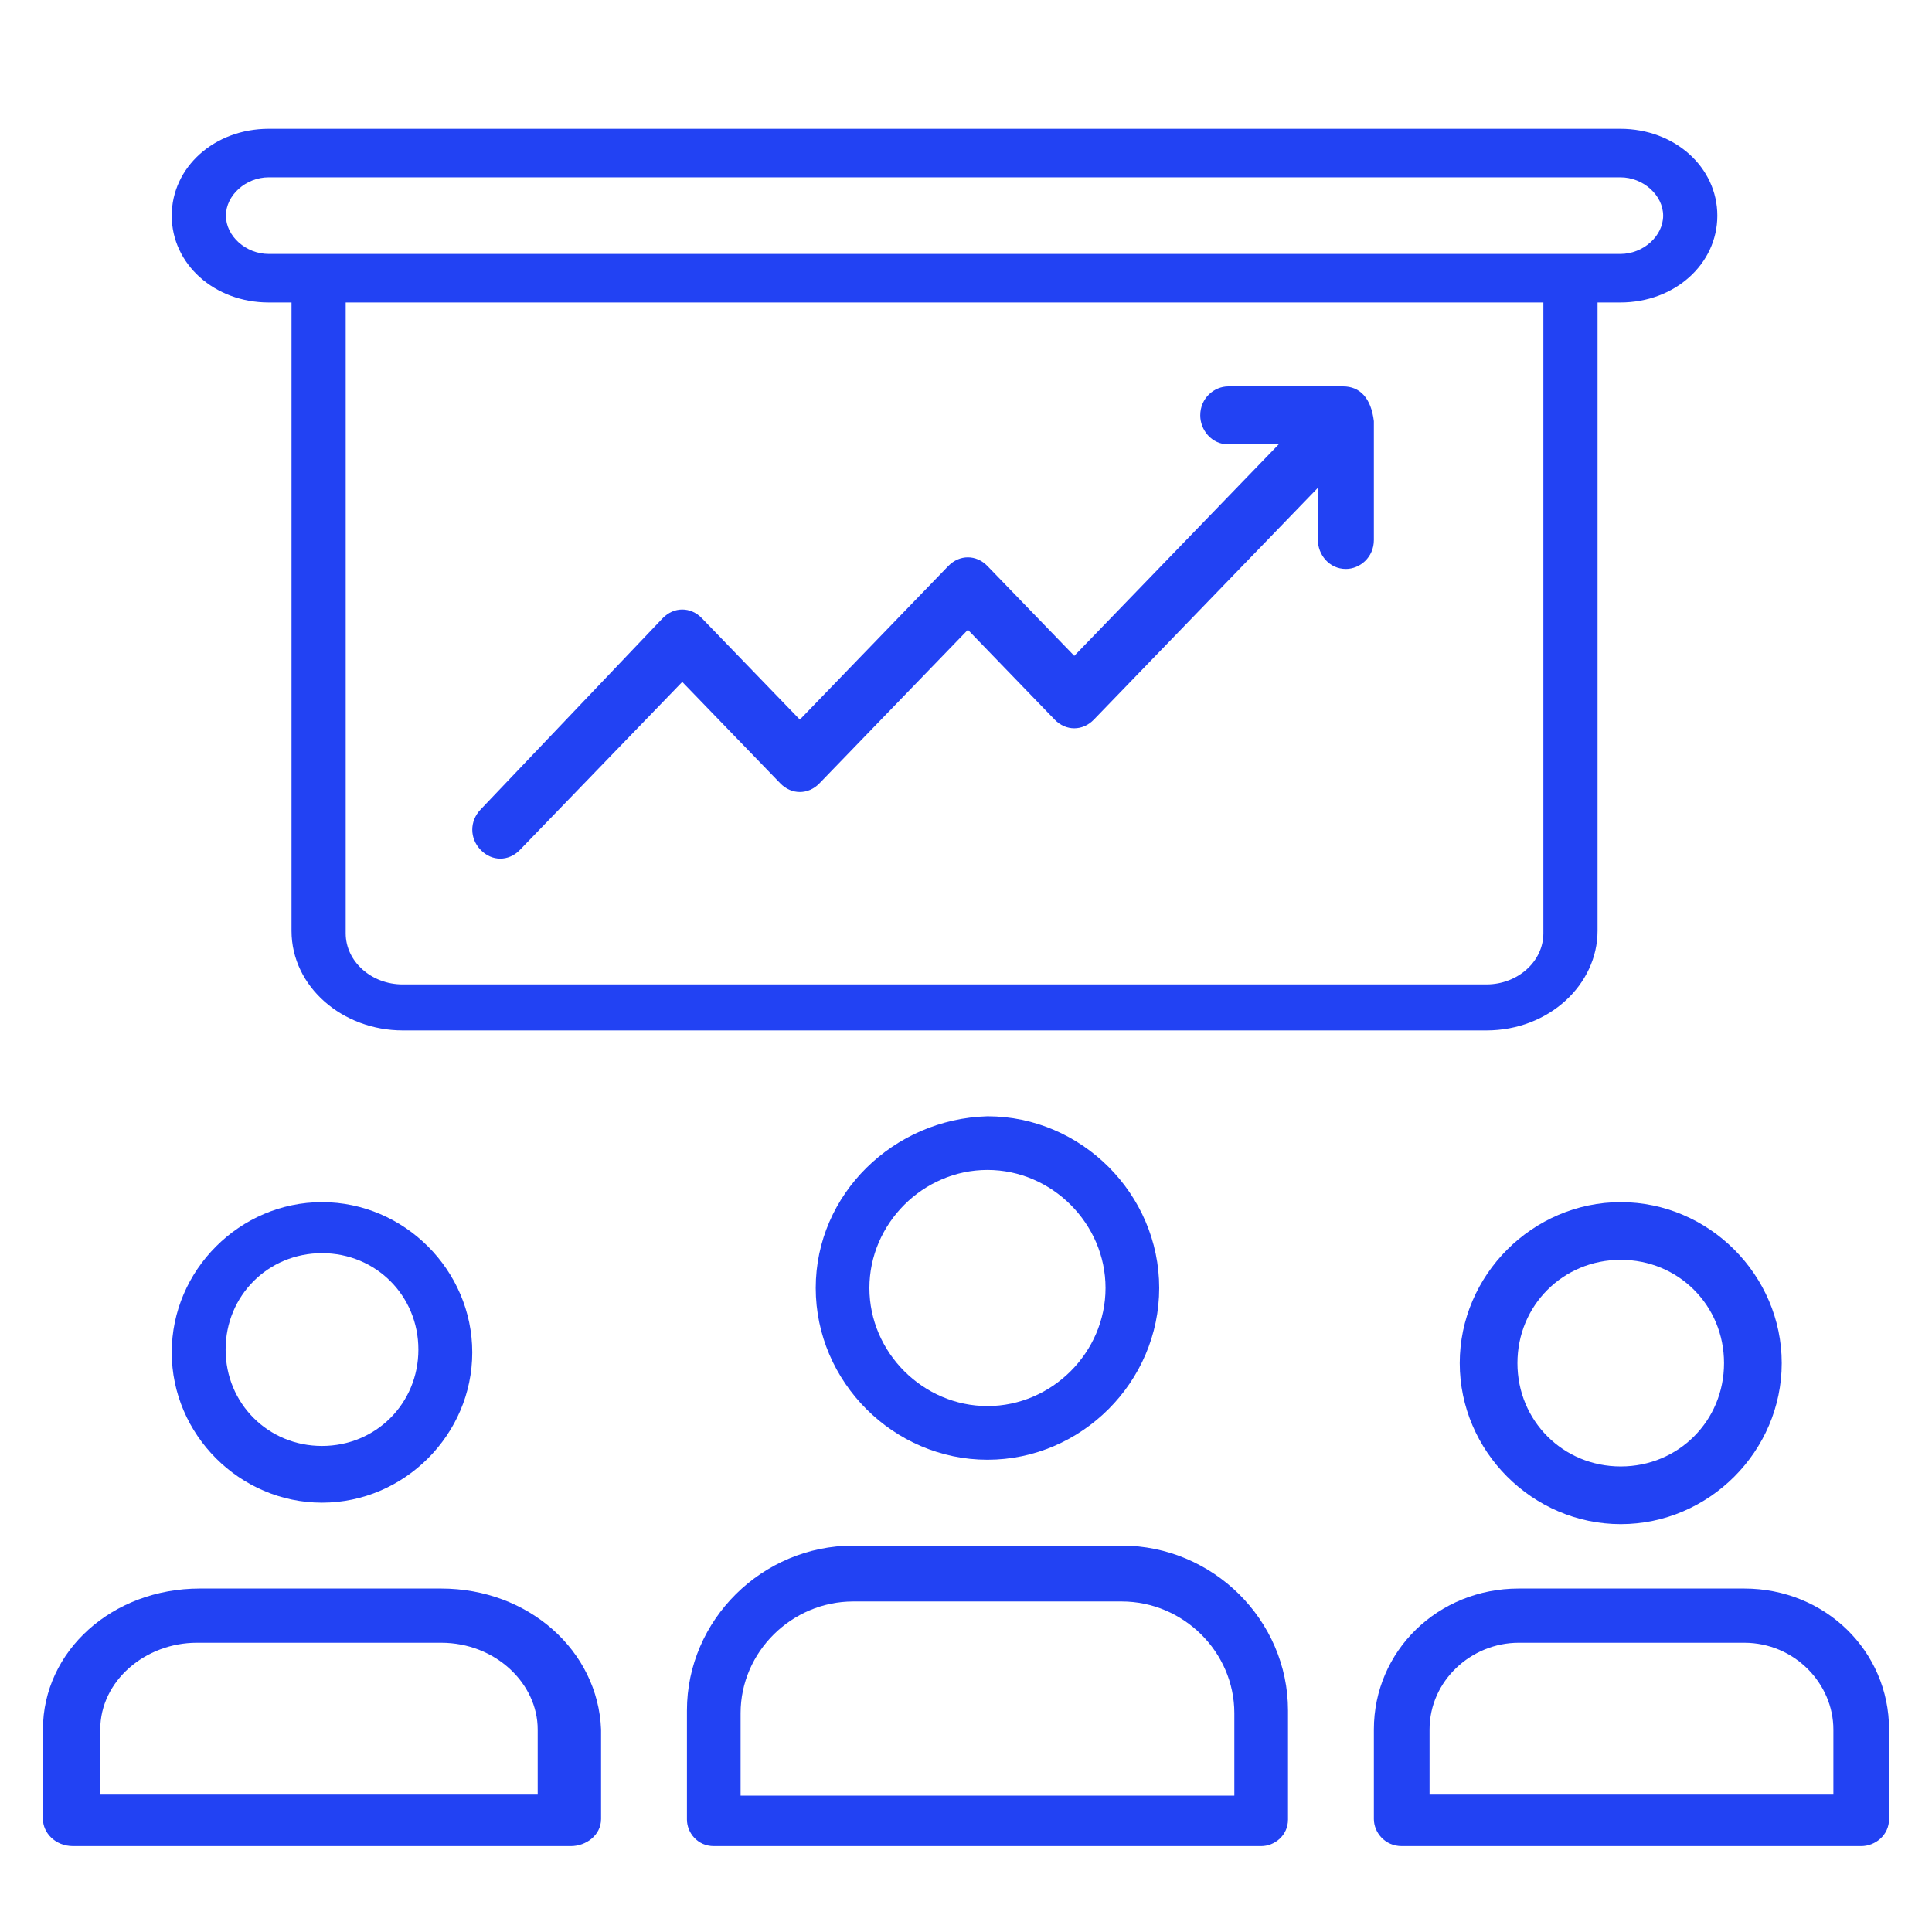
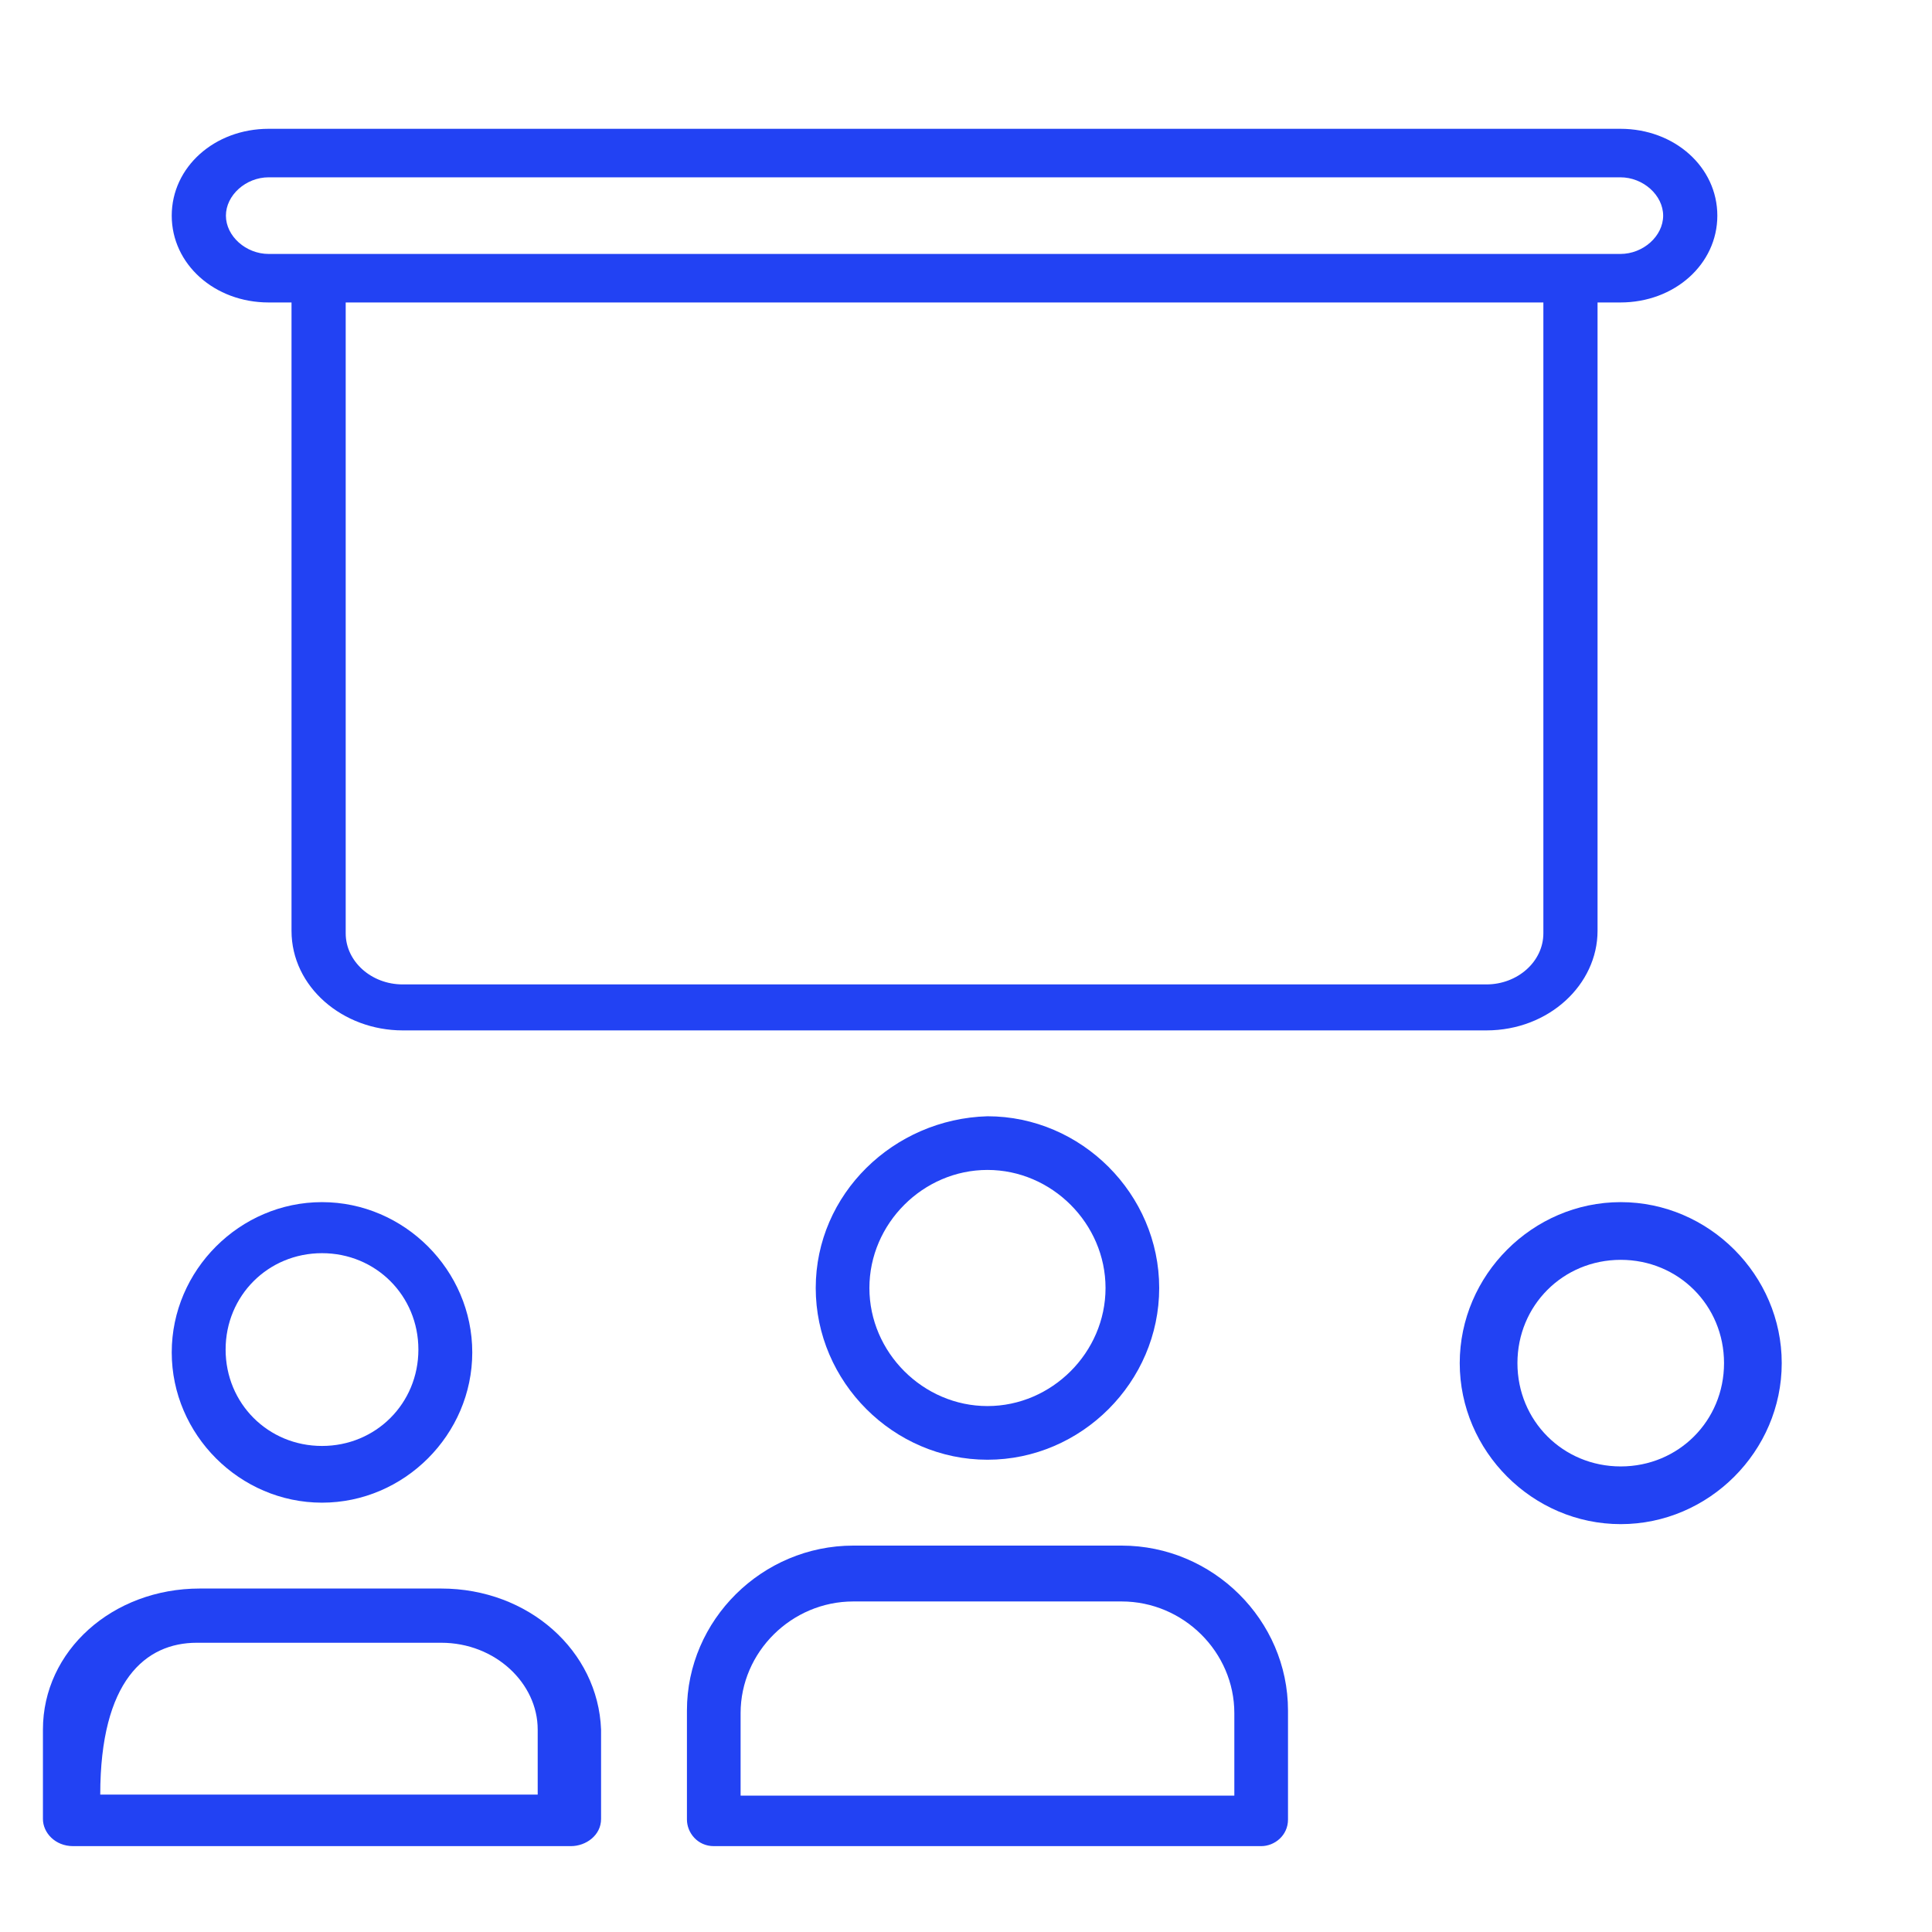
<svg xmlns="http://www.w3.org/2000/svg" width="45" height="45" viewBox="0 0 45 45" fill="none">
  <path d="M26.125 36H19.875C17.75 36 16 37.734 16 39.841V42.38C16 42.69 16.25 43 16.625 43H29.375C29.688 43 30 42.752 30 42.38V39.841C30 37.734 28.25 36 26.125 36ZM28.75 41.823H17.25V39.903C17.25 38.478 18.438 37.301 19.875 37.301H26.125C27.562 37.301 28.75 38.478 28.75 39.903V41.823Z" fill="#2242F3" />
  <path d="M19 30C19 32.188 20.812 34 23 34C25.188 34 27 32.188 27 30C27 27.812 25.188 26 23 26C20.812 26.062 19 27.812 19 30ZM25.75 30C25.75 31.5 24.5 32.75 23 32.75C21.5 32.75 20.25 31.5 20.25 30C20.25 28.5 21.5 27.25 23 27.25C24.5 27.25 25.75 28.5 25.75 30Z" fill="#2242F3" />
-   <path d="M40.627 37H35.373C33.492 37 32 38.453 32 40.284V42.368C32 42.684 32.26 43 32.649 43H43.351C43.676 43 44 42.747 44 42.368V40.284C44 38.453 42.508 37 40.627 37ZM42.768 41.8H33.297V40.284C33.297 39.147 34.27 38.263 35.373 38.263H40.627C41.795 38.263 42.703 39.211 42.703 40.284V41.8H42.768Z" fill="#2242F3" />
  <path d="M37.75 28C35.698 28 34 29.698 34 31.75C34 33.802 35.698 35.5 37.75 35.5C39.802 35.5 41.5 33.802 41.5 31.75C41.5 29.698 39.802 28 37.75 28ZM37.75 34.156C36.406 34.156 35.344 33.094 35.344 31.75C35.344 30.406 36.406 29.344 37.75 29.344C39.094 29.344 40.156 30.406 40.156 31.75C40.156 33.094 39.094 34.156 37.75 34.156Z" fill="#2242F3" />
-   <path d="M10.276 37H4.654C2.616 37 1 38.453 1 40.284V42.368C1 42.684 1.281 43 1.703 43H13.297C13.649 43 14 42.747 14 42.368V40.284C13.93 38.453 12.313 37 10.276 37ZM12.595 41.8H2.335V40.284C2.335 39.147 3.389 38.263 4.584 38.263H10.276C11.54 38.263 12.524 39.211 12.524 40.284V41.8H12.595Z" fill="#2242F3" />
+   <path d="M10.276 37H4.654C2.616 37 1 38.453 1 40.284V42.368C1 42.684 1.281 43 1.703 43H13.297C13.649 43 14 42.747 14 42.368V40.284C13.93 38.453 12.313 37 10.276 37ZM12.595 41.8H2.335C2.335 39.147 3.389 38.263 4.584 38.263H10.276C11.54 38.263 12.524 39.211 12.524 40.284V41.8H12.595Z" fill="#2242F3" />
  <path d="M7.5 35C9.415 35 11 33.415 11 31.5C11 29.585 9.415 28 7.5 28C5.585 28 4 29.585 4 31.5C4 33.415 5.585 35 7.5 35ZM7.5 29.189C8.755 29.189 9.745 30.179 9.745 31.434C9.745 32.689 8.755 33.679 7.5 33.679C6.245 33.679 5.255 32.689 5.255 31.434C5.255 30.179 6.245 29.189 7.5 29.189Z" fill="#2242F3" />
  <path d="M6.258 7.045H6.79V21.68C6.79 22.989 7.985 24 9.38 24H34.62C36.081 24 37.21 22.929 37.21 21.68V7.045H37.742C39.004 7.045 40 6.153 40 5.023C40 3.892 39.004 3 37.742 3H6.258C4.996 3 4 3.892 4 5.023C4 6.153 4.996 7.045 6.258 7.045ZM35.948 21.739C35.948 22.394 35.351 22.929 34.62 22.929H9.38C8.649 22.929 8.052 22.394 8.052 21.739V7.045H35.948V21.739ZM6.258 4.13H37.742C38.273 4.13 38.738 4.547 38.738 5.023C38.738 5.499 38.273 5.915 37.742 5.915H6.258C5.727 5.915 5.262 5.499 5.262 5.023C5.262 4.547 5.727 4.13 6.258 4.13Z" fill="#2242F3" />
-   <path d="M31.283 9H28.609C28.283 9 27.956 9.27 27.956 9.675C27.956 10.012 28.217 10.35 28.609 10.35H29.783L25.022 15.276L23 13.184C22.739 12.914 22.348 12.914 22.087 13.184L18.63 16.761L16.348 14.399C16.087 14.129 15.696 14.129 15.435 14.399L11.196 18.853C10.935 19.123 10.935 19.528 11.196 19.797C11.457 20.067 11.848 20.067 12.109 19.797L15.891 15.883L18.174 18.245C18.435 18.515 18.826 18.515 19.087 18.245L22.544 14.669L24.565 16.761C24.826 17.031 25.217 17.031 25.478 16.761L30.696 11.362V12.577C30.696 12.914 30.956 13.252 31.348 13.252C31.674 13.252 32 12.982 32 12.577V9.81C31.935 9.27 31.674 9 31.283 9Z" fill="#2242F3" />
</svg>